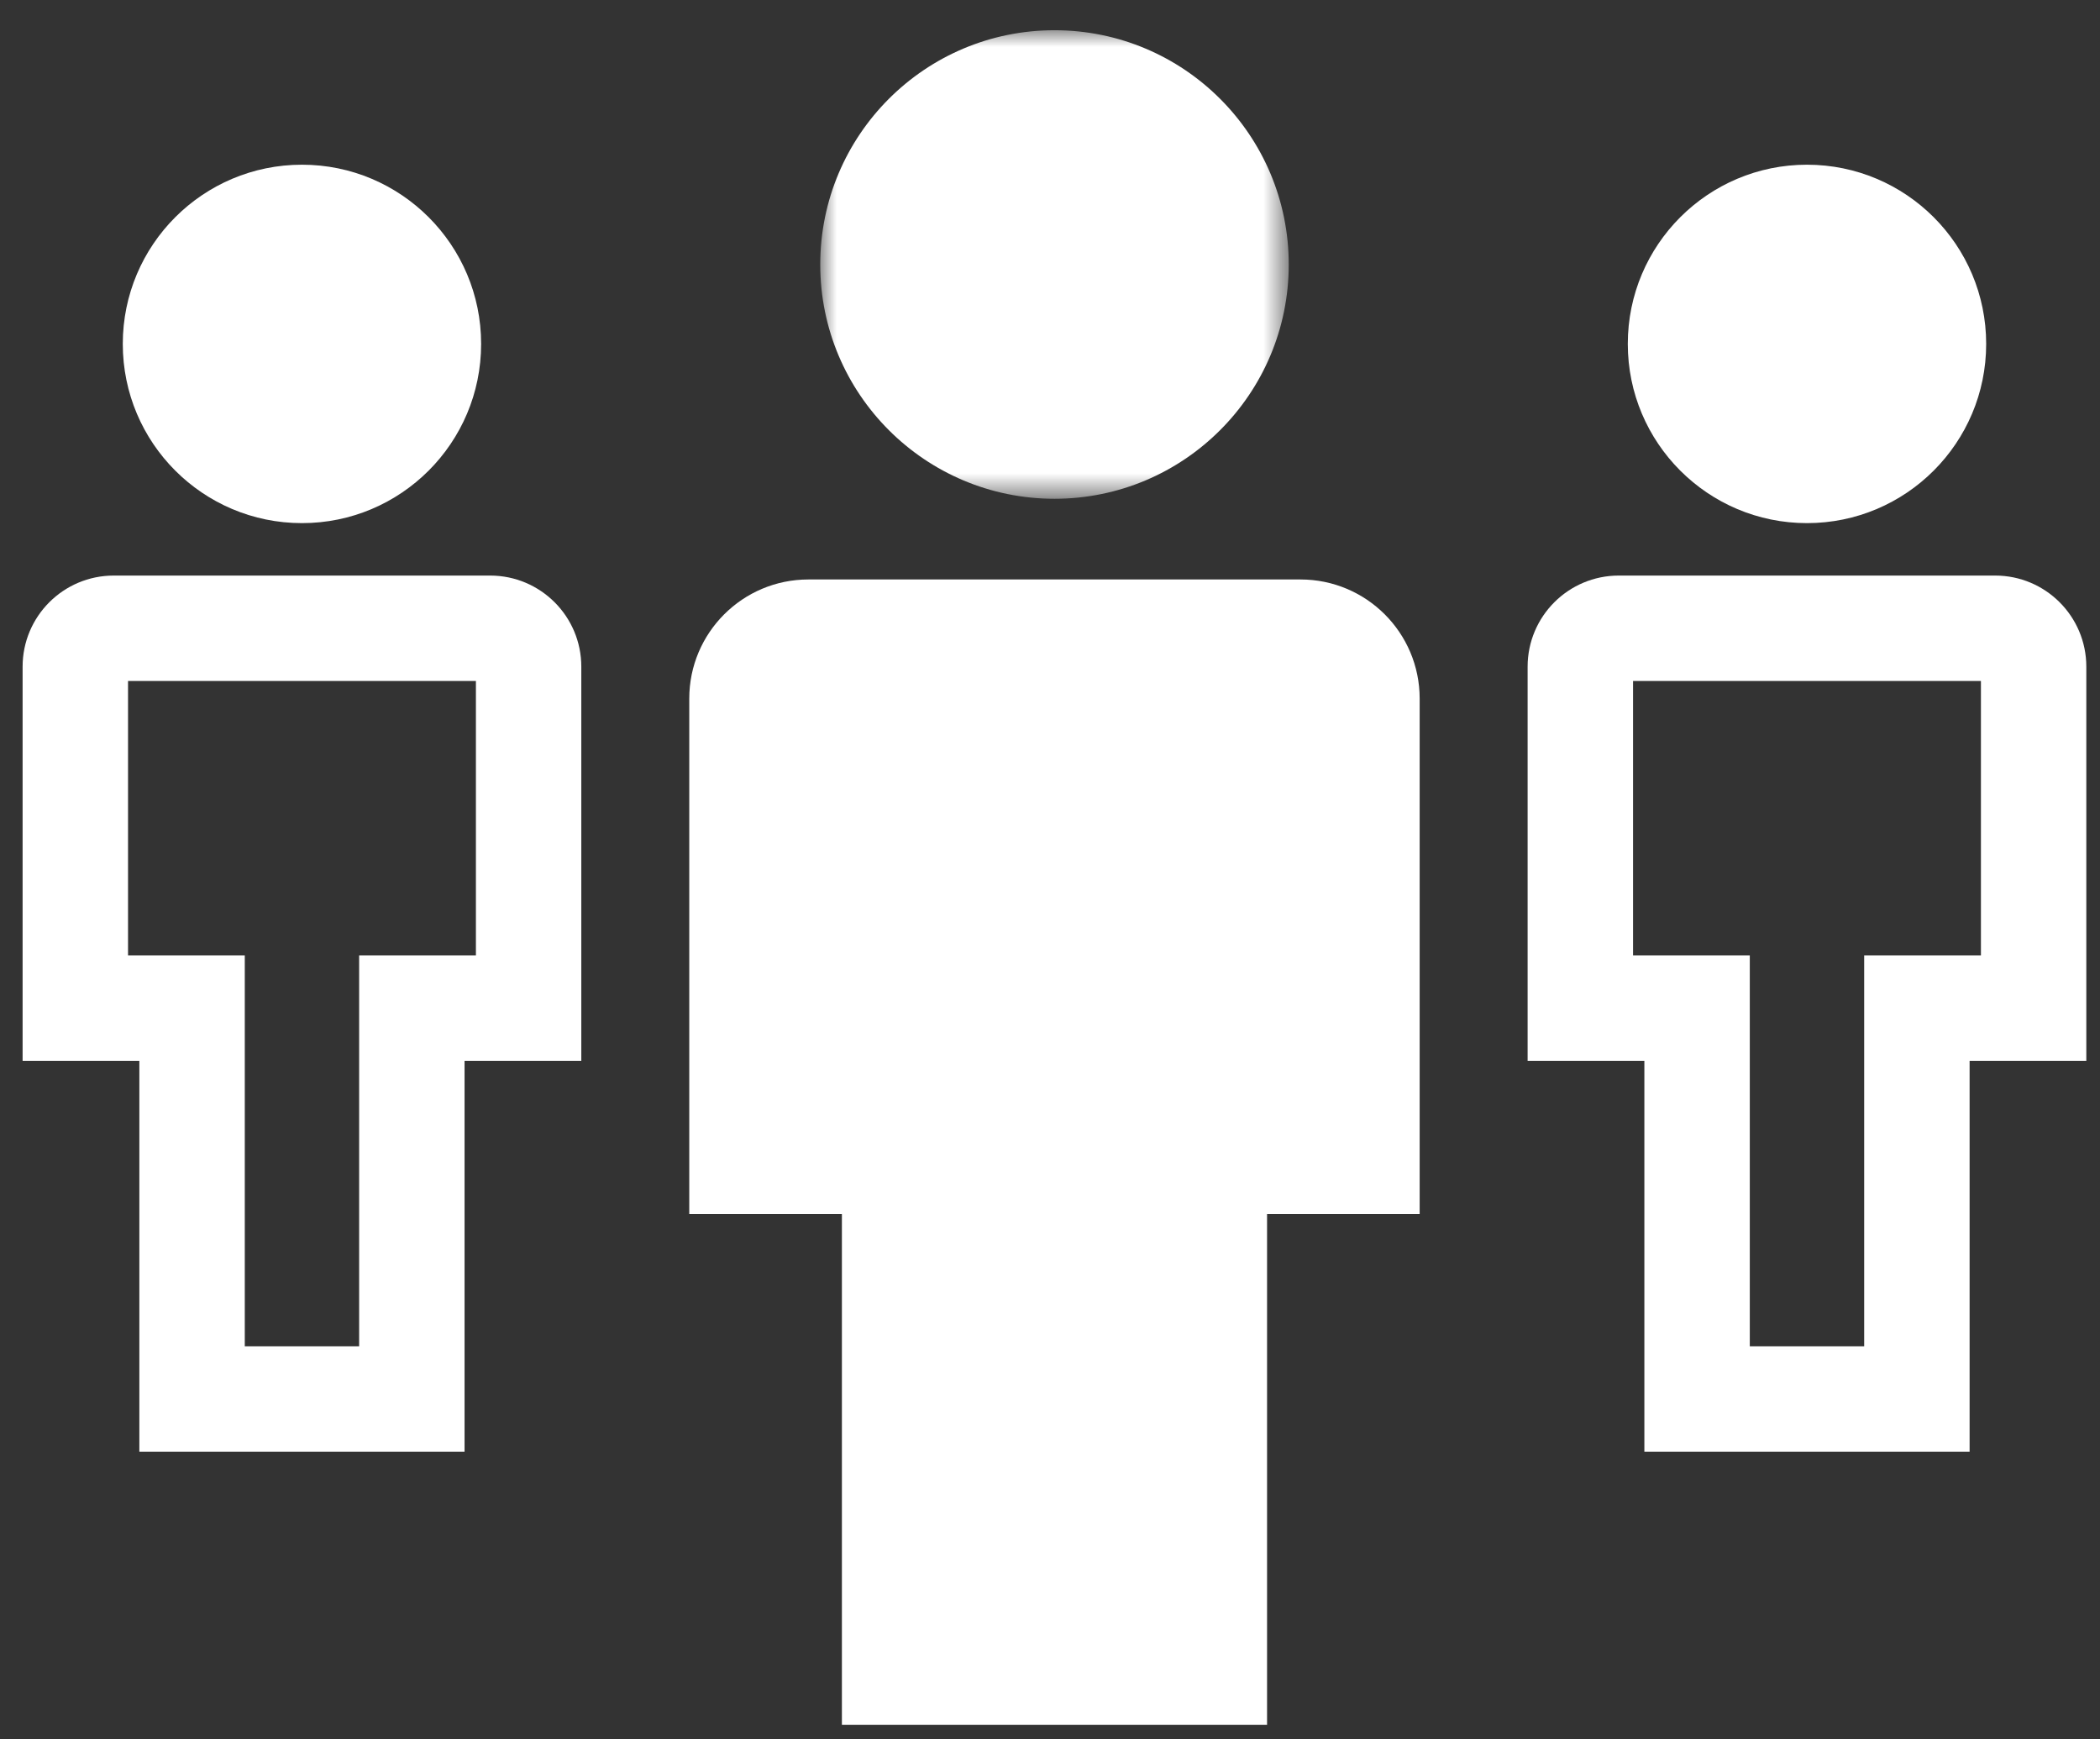
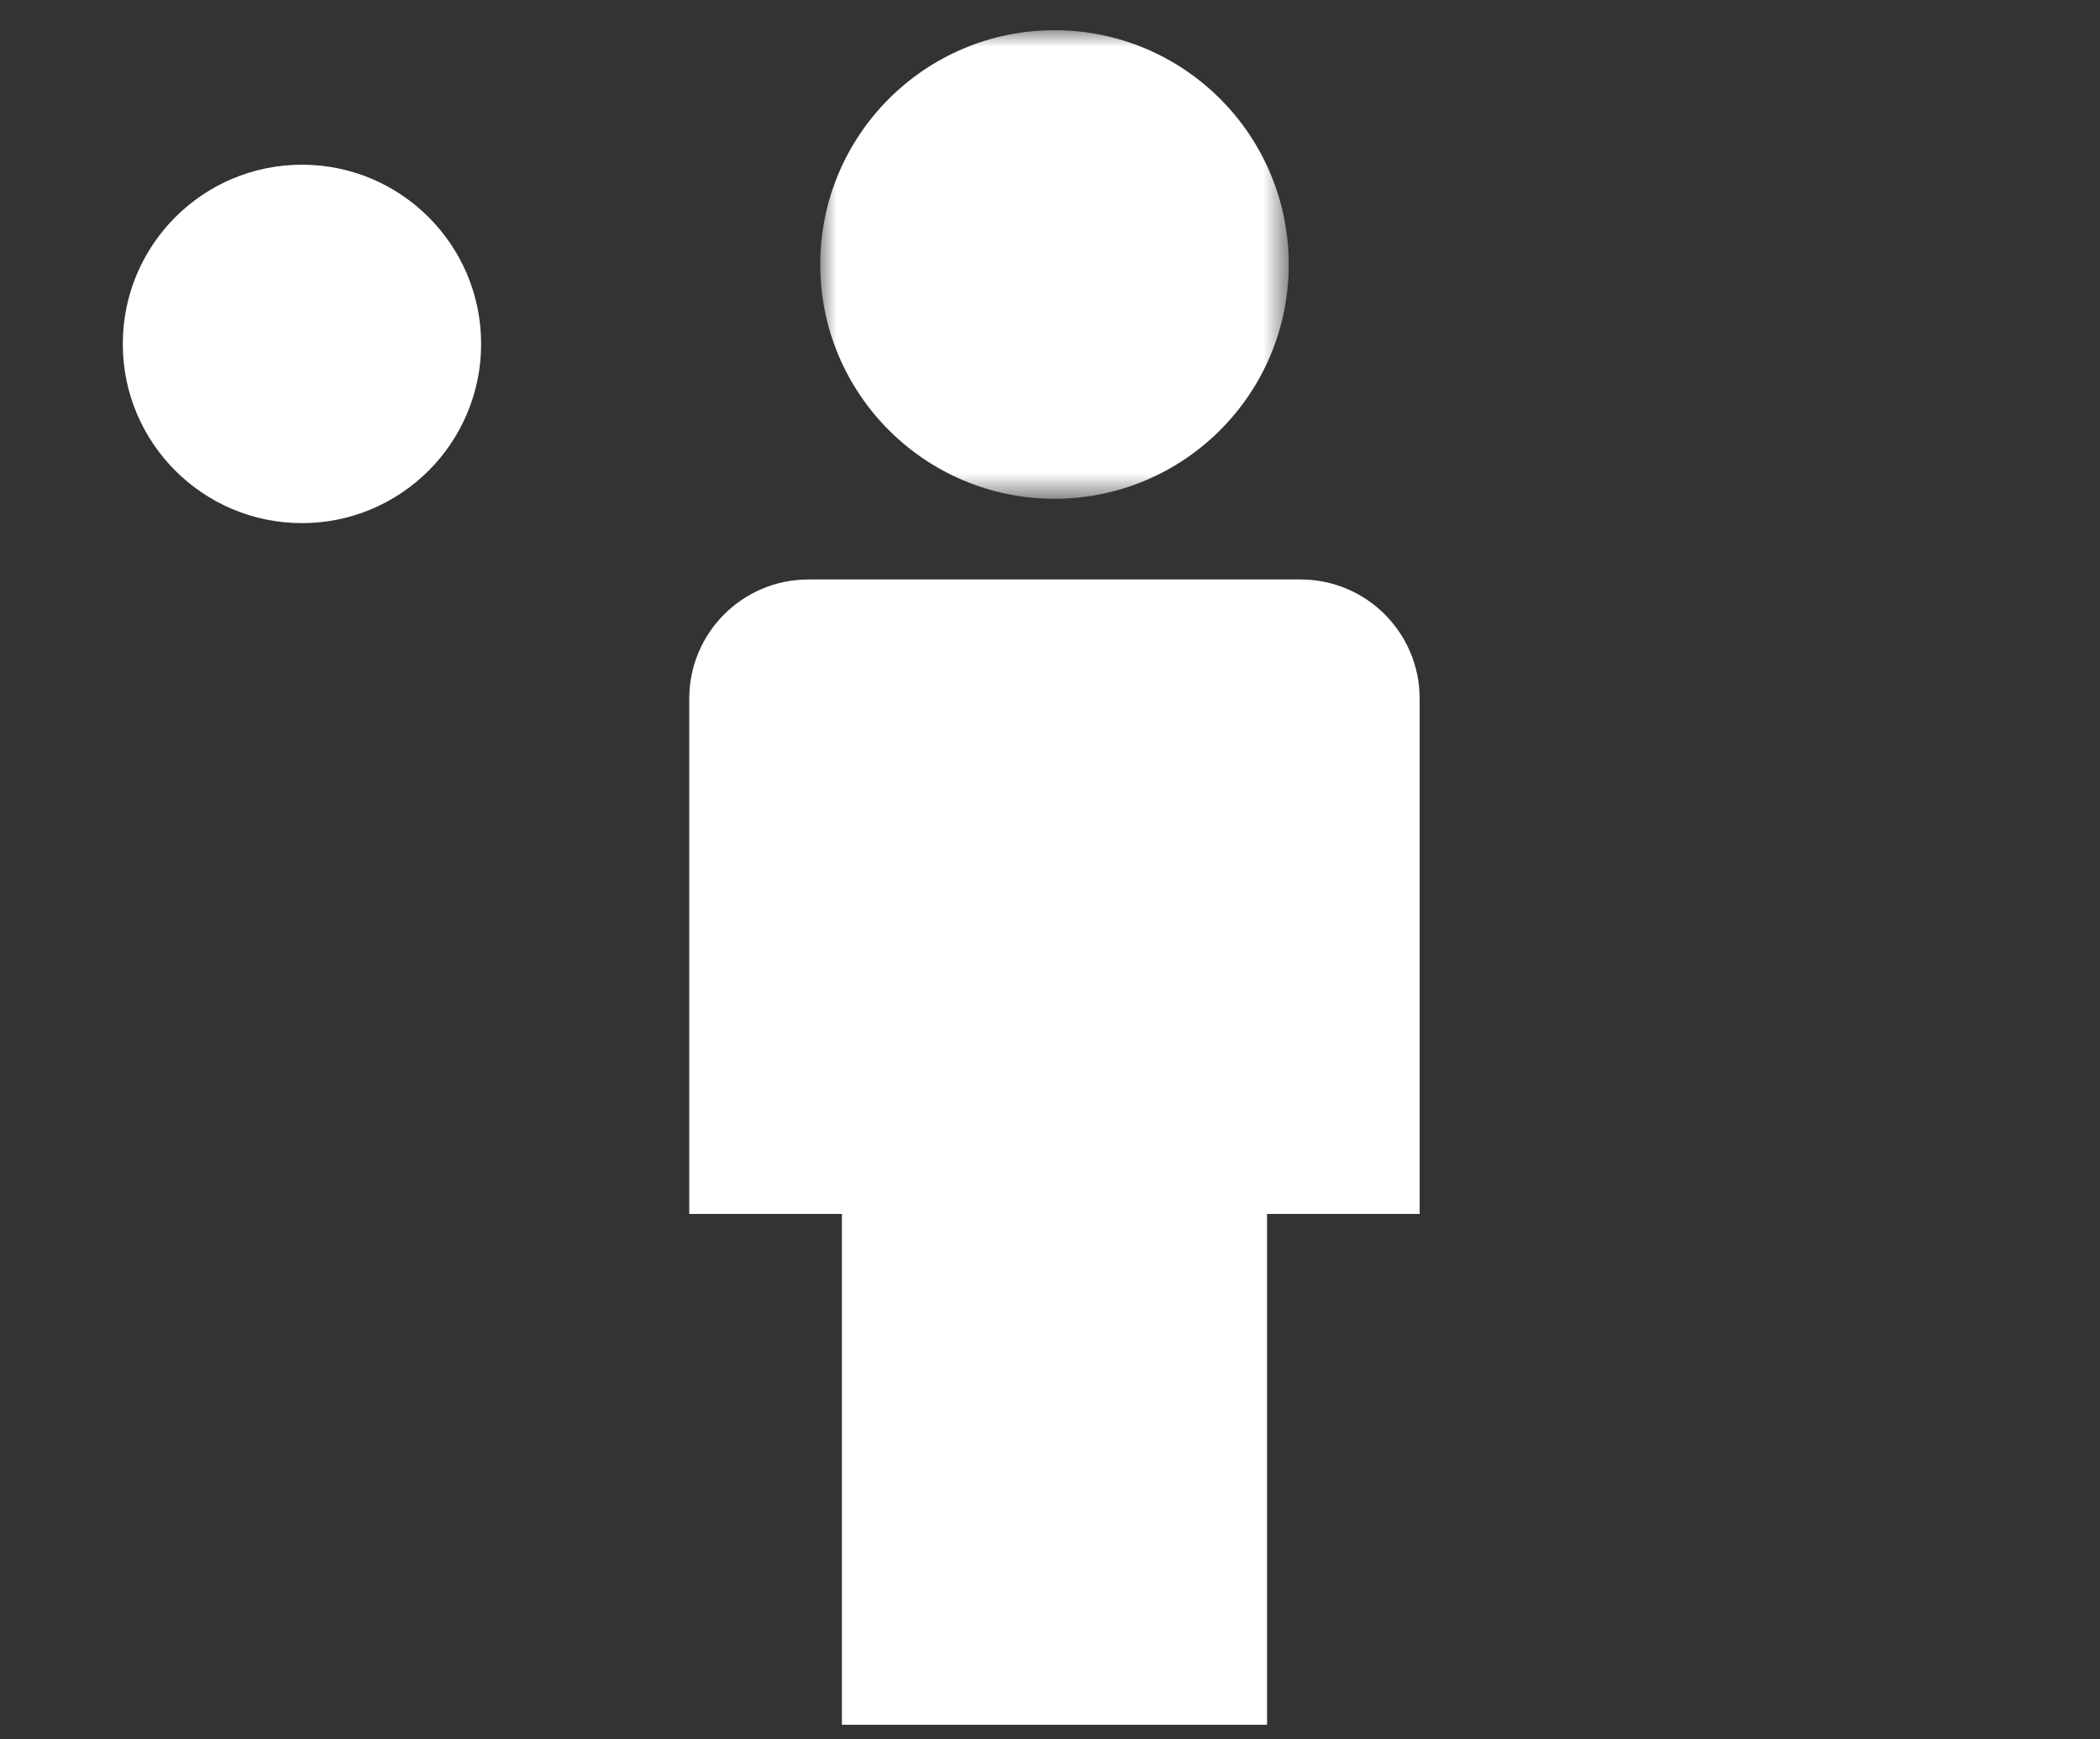
<svg xmlns="http://www.w3.org/2000/svg" xmlns:xlink="http://www.w3.org/1999/xlink" width="64px" height="53px" viewBox="0 0 64 53" version="1.1">
  <rect x="0" y="0" width="64" height="53" fill="#333333" stroke="none" />
  <title>9F21B578-AA33-4E55-840C-25C6AADB3BA1</title>
  <defs>
    <polygon id="path-1" points="0 0 14.278 0 14.278 14.278 0 14.278" />
  </defs>
  <g id="Page-1" stroke="none" stroke-width="1" fill="none" fill-rule="evenodd">
    <g id="BMC-Desktop-Homepage-v01" transform="translate(-157, -4268)">
      <g id="EXPLORE" transform="translate(0, 4020)">
        <g id="Family-icons" transform="translate(140, 225)">
          <g id="Group-38" transform="translate(0, 0.604)">
            <g id="Group-14" transform="translate(17.689, 23.317)">
              <g id="Group-3" transform="translate(24.309, 0)">
                <mask id="mask-2" fill="white">
                  <use xlink:href="#path-1" />
                </mask>
                <g id="Clip-2" />
                <path d="M7.139,14.278 C11.081,14.278 14.278,11.081 14.278,7.139 C14.278,3.196 11.081,-0 7.139,-0 C3.196,-0 0,3.196 0,7.139 C0,11.081 3.196,14.278 7.139,14.278" id="Fill-1" fill="#FFFFFF" mask="url(#mask-2)" />
              </g>
              <path d="M38.945,16.737 L23.949,16.737 C21.943,16.737 20.317,18.362 20.317,20.368 L20.317,36.071 L24.969,36.071 L24.969,51.638 L37.926,51.638 L37.926,36.071 L42.577,36.071 L42.577,20.368 C42.577,18.362 40.951,16.737 38.945,16.737" id="Fill-4" fill="#FFFFFF" />
              <path d="M8.514,15.02 C11.529,15.02 13.974,12.575 13.974,9.559 C13.974,6.544 11.529,4.098 8.514,4.098 C5.498,4.098 3.053,6.544 3.053,9.559 C3.053,12.575 5.498,15.02 8.514,15.02" id="Fill-6" fill="#FFFFFF" />
-               <path d="M14.249,16.618 L2.778,16.618 C1.243,16.618 0,17.862 0,19.395 L0,31.408 L3.558,31.408 L3.558,43.315 L13.469,43.315 L13.469,31.408 L17.027,31.408 L17.027,19.395 C17.027,17.862 15.784,16.618 14.249,16.618 L14.249,16.618 Z M13.815,19.831 L13.815,28.195 L13.469,28.195 L10.256,28.195 L10.256,31.408 L10.256,40.103 L6.771,40.103 L6.771,31.408 L6.771,28.195 L3.558,28.195 L3.213,28.195 L3.213,19.831 L13.815,19.831 Z" id="Fill-8" fill="#FFFFFF" />
-               <path d="M54.381,15.02 C57.397,15.02 59.842,12.575 59.842,9.559 C59.842,6.544 57.397,4.098 54.381,4.098 C51.365,4.098 48.92,6.544 48.92,9.559 C48.92,12.575 51.365,15.02 54.381,15.02" id="Fill-10" fill="#FFFFFF" />
-               <path d="M60.117,16.618 L48.645,16.618 C47.111,16.618 45.867,17.862 45.867,19.395 L45.867,31.408 L49.425,31.408 L49.425,43.315 L59.337,43.315 L59.337,31.408 L62.894,31.408 L62.894,19.395 C62.894,17.862 61.651,16.618 60.117,16.618 L60.117,16.618 Z M59.682,19.831 L59.682,28.195 L59.337,28.195 L56.124,28.195 L56.124,31.408 L56.124,40.103 L52.638,40.103 L52.638,31.408 L52.638,28.195 L49.425,28.195 L49.08,28.195 L49.08,19.831 L59.682,19.831 Z" id="Fill-12" fill="#FFFFFF" />
            </g>
          </g>
        </g>
      </g>
    </g>
  </g>
</svg>